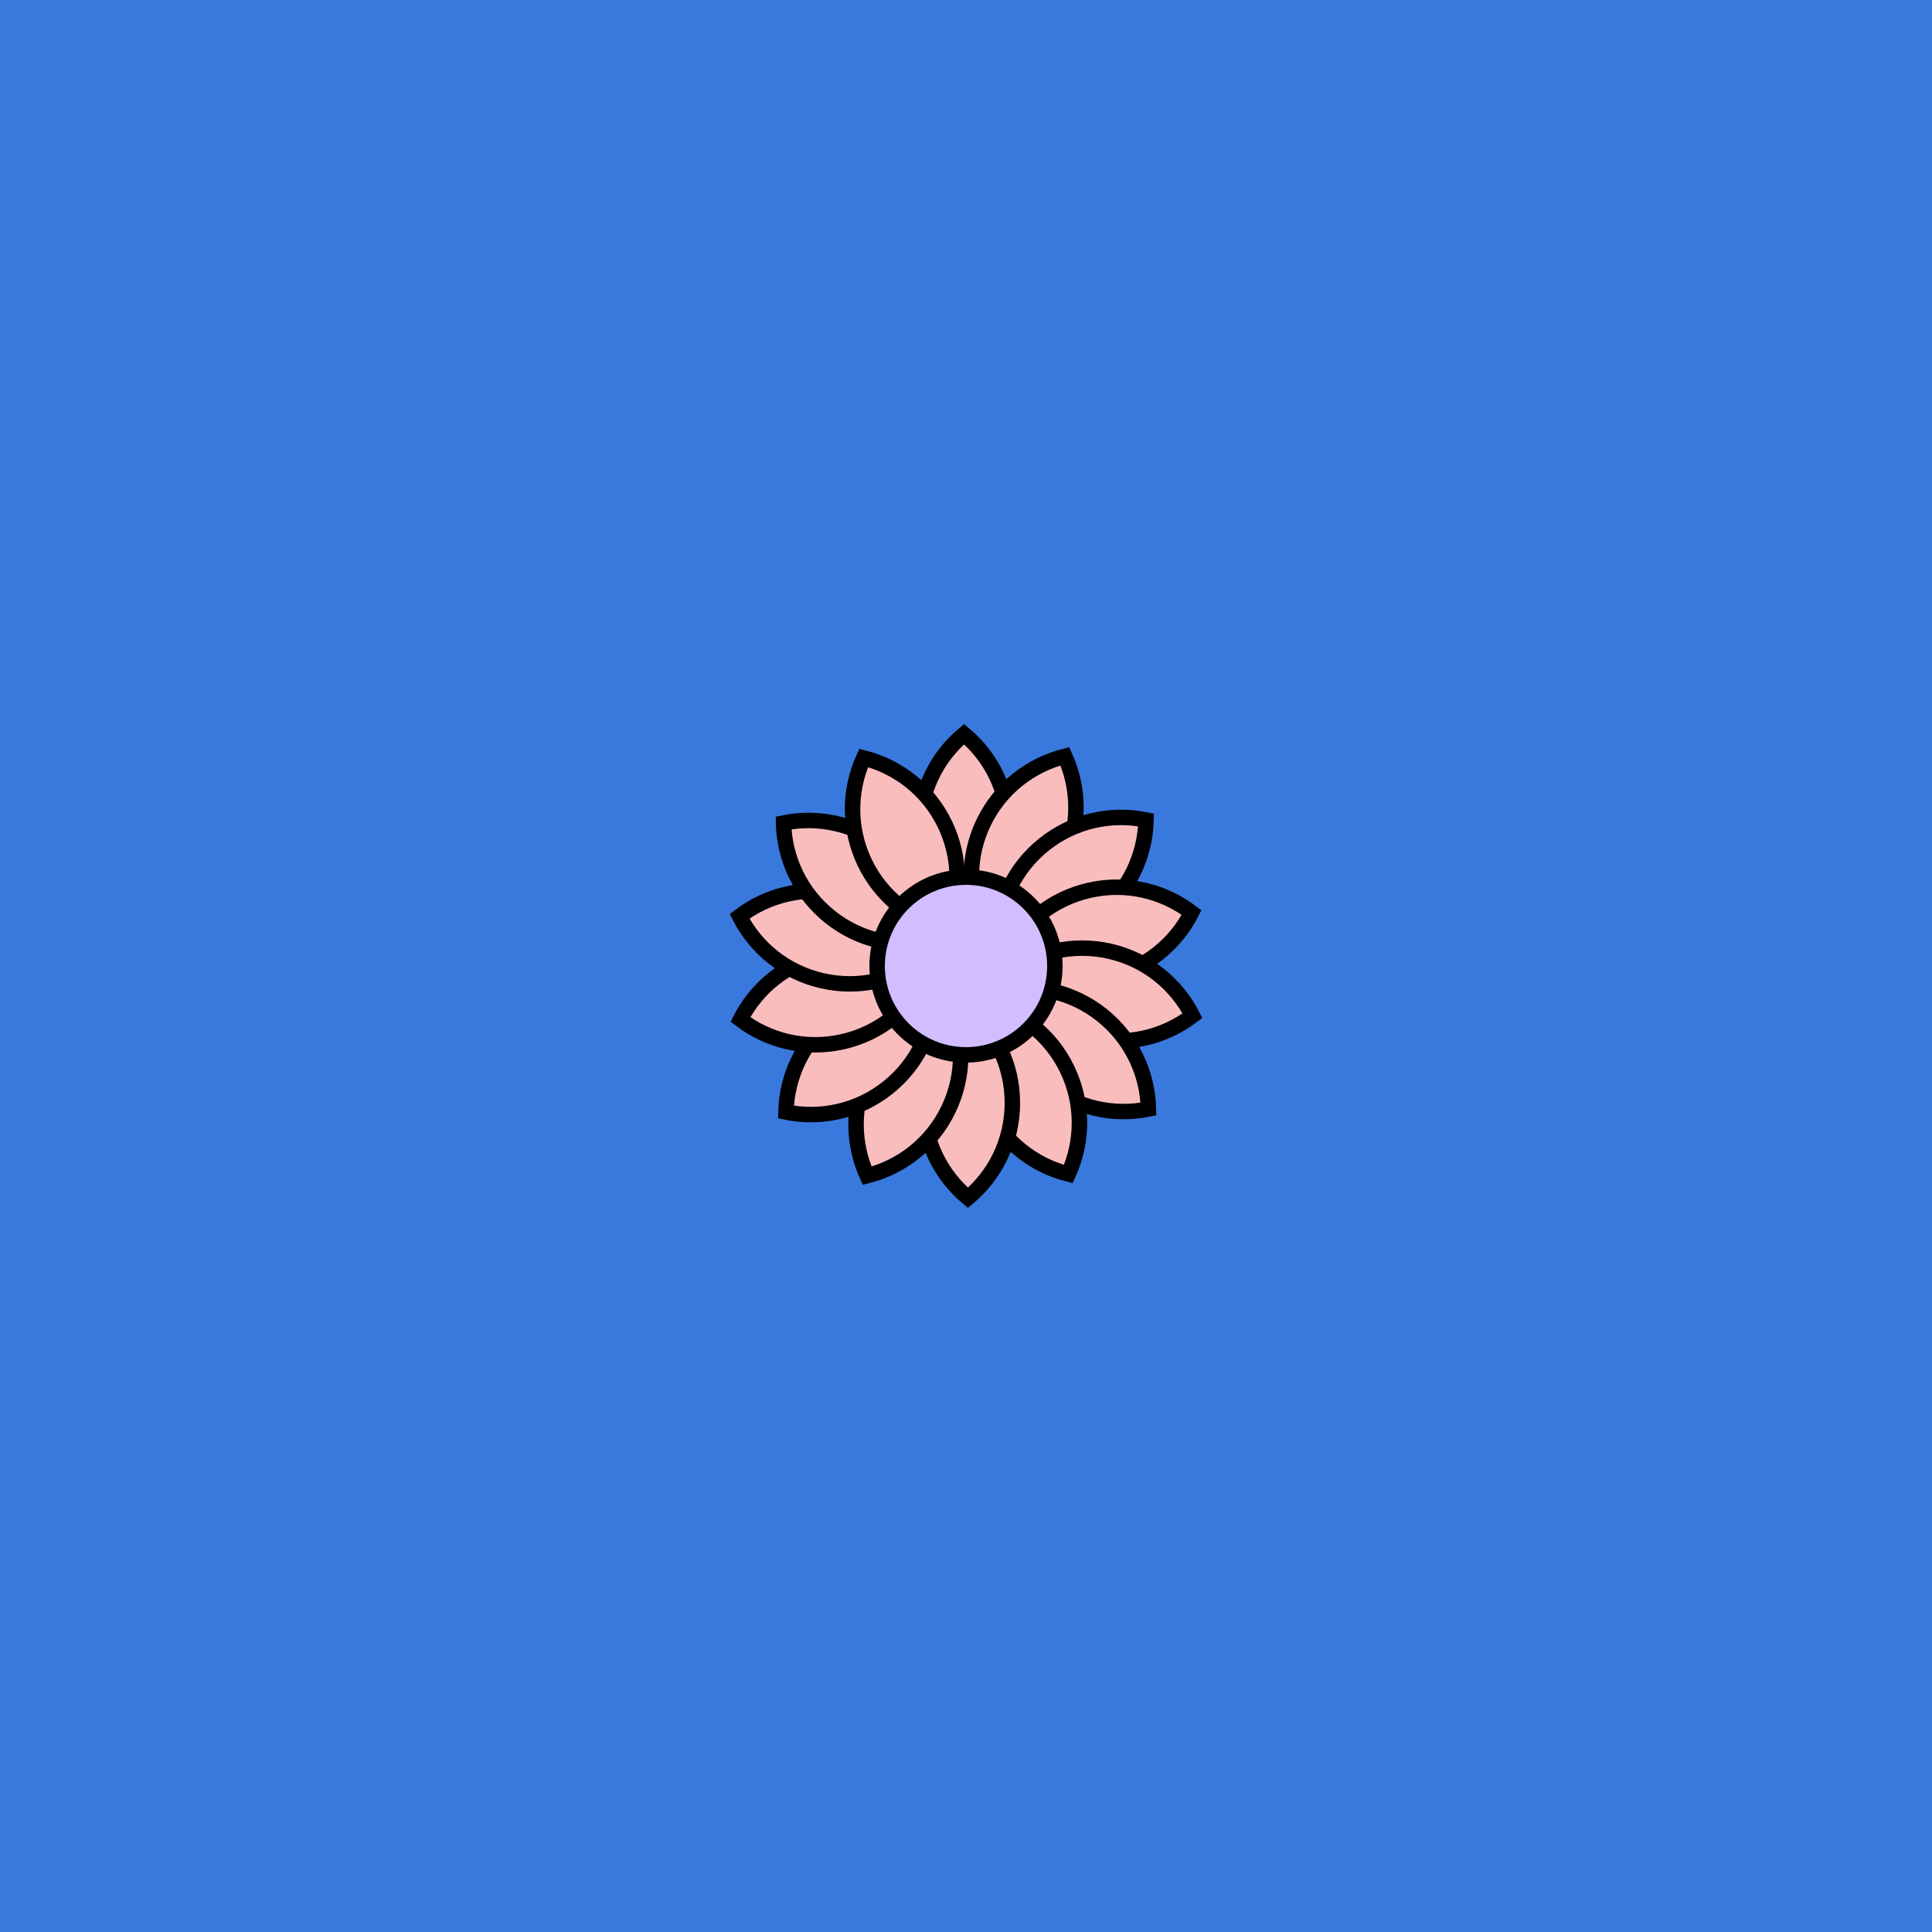
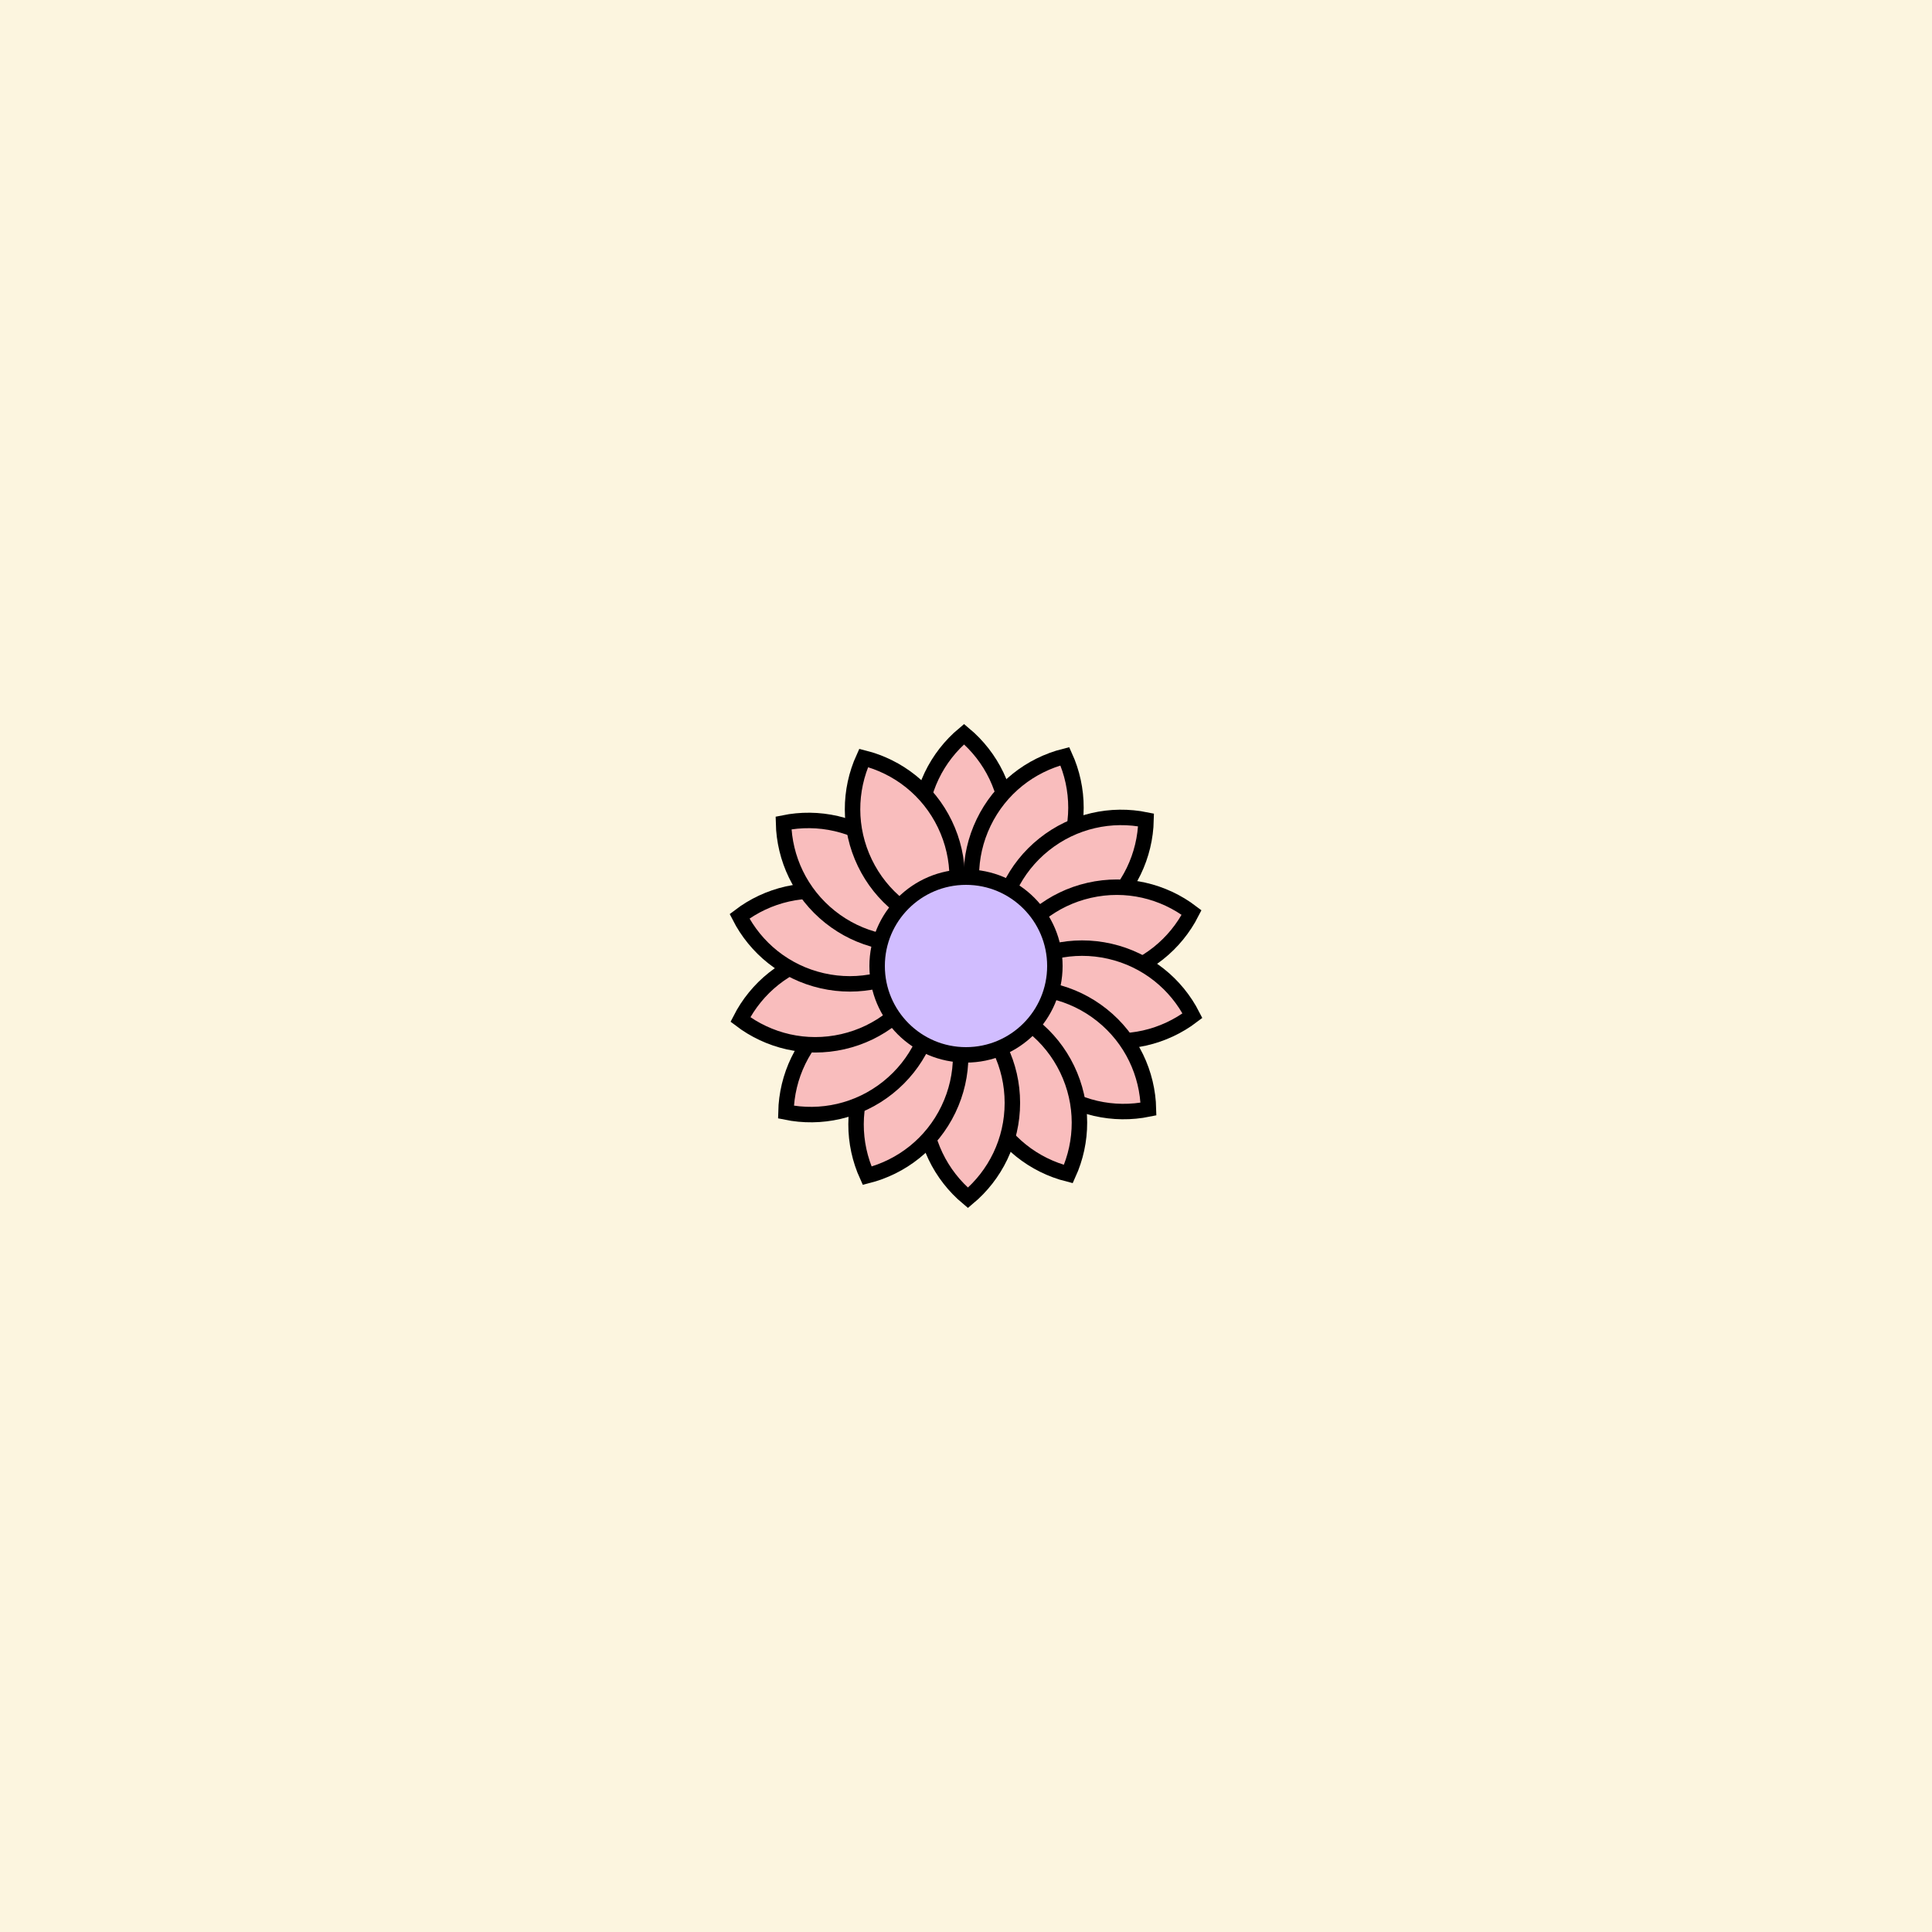
<svg xmlns="http://www.w3.org/2000/svg" xmlns:xlink="http://www.w3.org/1999/xlink" viewBox="0 0 500 500" fill="none">
-   <rect width="500" height="500" fill="#0B64FE" />
  <rect id="rect" style="mix-blend-mode:overlay" opacity=".2" width="100%" height="100%" fill="#F0CF61" />
  <defs>
    <filter id="Gl" x="-50%" y="-50%" width="200%" height="200%">
      <feDropShadow dx="8" dy="8" flood-color="#000000" flood-opacity="1" stdDeviation="0" />
    </filter>
  </defs>
  <g filter="url(#Gl)" stroke="#000000" stroke-width="4">
    <defs>
-       <path id="ps-0" d="M249.5 239.145C256.528 233.275 261 224.446 261 214.572C261 204.699 256.528 195.87 249.5 190C242.472 195.87 238 204.699 238 214.572C238 224.446 242.472 233.275 249.5 239.145Z" />
+       <path id="ps-0" d="M249.5 239.145C256.528 233.275 261 224.446 261 214.572C261 204.699 256.528 195.87 249.5 190C242.472 195.87 238 204.699 238 214.572C238 224.446 242.472 233.275 249.5 239.145" />
      <mask id="fpc">
        <rect height="100%" width="100%" fill="white" />
        <use transform="rotate(25.714 250 250)" xlink:href="#ps-0" fill="black" />
      </mask>
    </defs>
    <use transform="rotate(0.0 250 250)" xlink:href="#ps-0" mask="url(#fpc)" fill="#F9BDBD" />
    <use transform="rotate(25.714 250 250)" xlink:href="#ps-0" mask="url(#fpc)" fill="#F9BDBD" />
    <use transform="rotate(51.428 250 250)" xlink:href="#ps-0" mask="url(#fpc)" fill="#F9BDBD" />
    <use transform="rotate(77.142 250 250)" xlink:href="#ps-0" mask="url(#fpc)" fill="#F9BDBD" />
    <use transform="rotate(102.856 250 250)" xlink:href="#ps-0" mask="url(#fpc)" fill="#F9BDBD" />
    <use transform="rotate(128.570 250 250)" xlink:href="#ps-0" mask="url(#fpc)" fill="#F9BDBD" />
    <use transform="rotate(154.284 250 250)" xlink:href="#ps-0" mask="url(#fpc)" fill="#F9BDBD" />
    <use transform="rotate(179.998 250 250)" xlink:href="#ps-0" mask="url(#fpc)" fill="#F9BDBD" />
    <use transform="rotate(205.712 250 250)" xlink:href="#ps-0" mask="url(#fpc)" fill="#F9BDBD" />
    <use transform="rotate(231.426 250 250)" xlink:href="#ps-0" mask="url(#fpc)" fill="#F9BDBD" />
    <use transform="rotate(257.140 250 250)" xlink:href="#ps-0" mask="url(#fpc)" fill="#F9BDBD" />
    <use transform="rotate(282.854 250 250)" xlink:href="#ps-0" mask="url(#fpc)" fill="#F9BDBD" />
    <use transform="rotate(308.568 250 250)" xlink:href="#ps-0" mask="url(#fpc)" fill="#F9BDBD" />
    <use transform="rotate(334.282 250 250)" xlink:href="#ps-0" mask="url(#fpc)" fill="#F9BDBD" />
    <circle cx="250" cy="250" r="23" fill="#D1BDFF" />
  </g>
</svg>